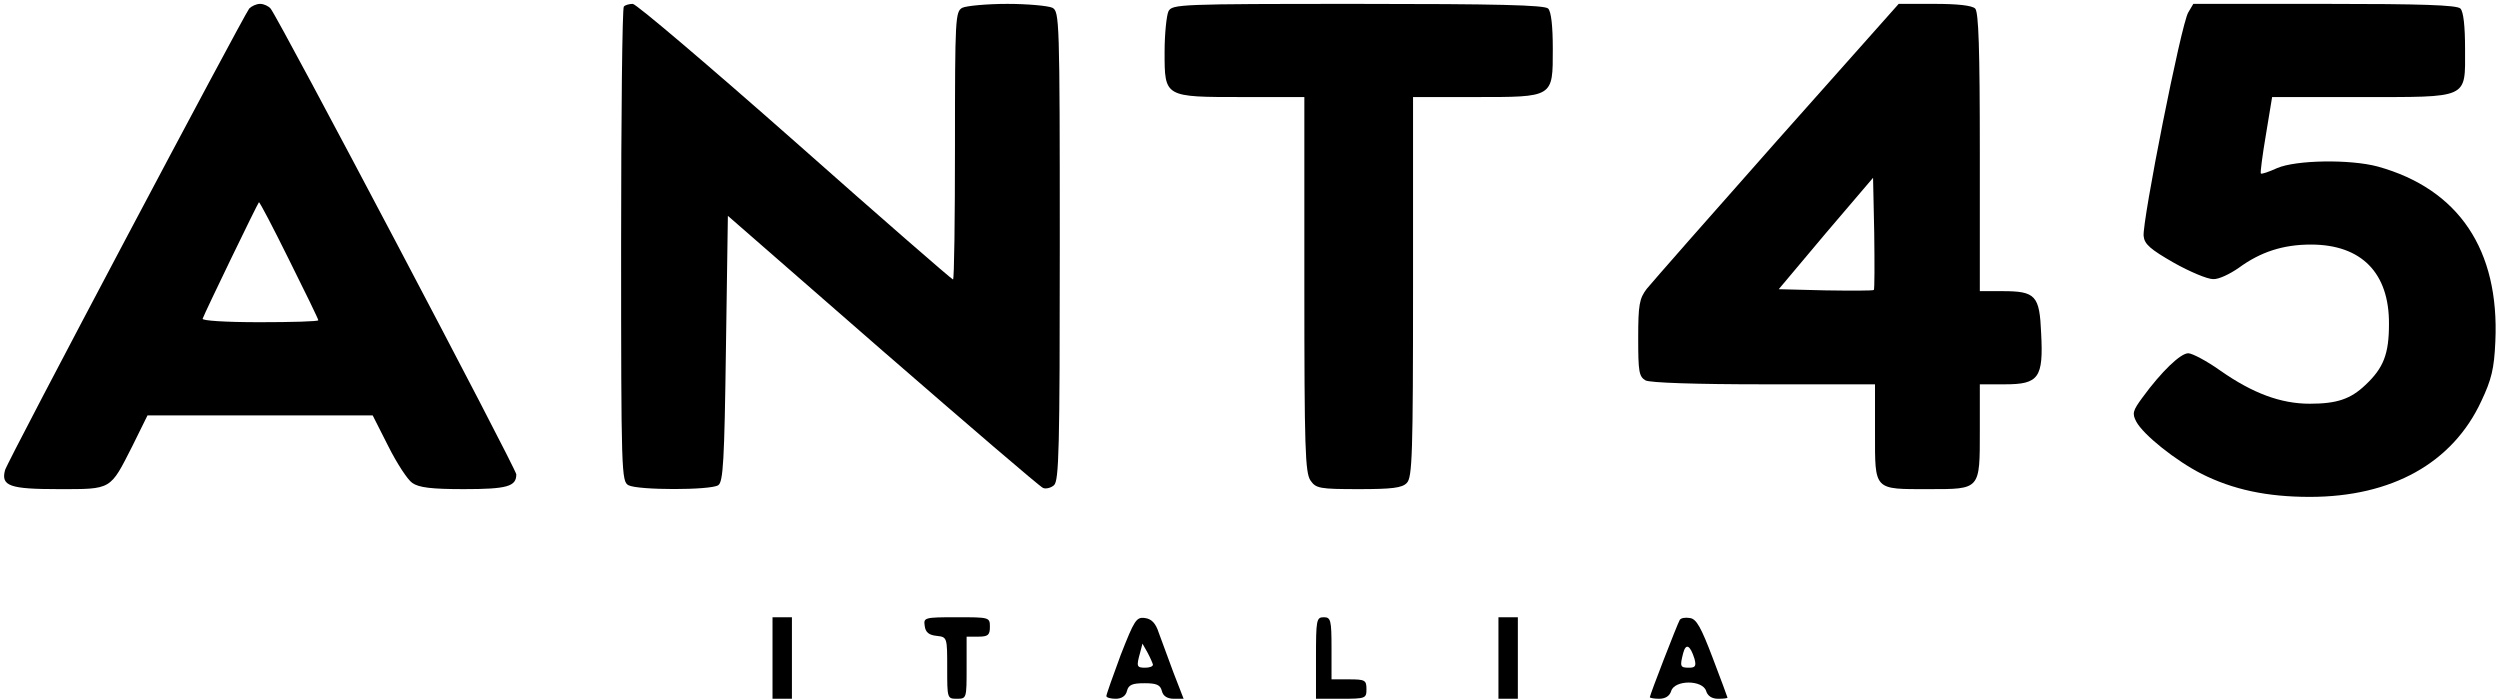
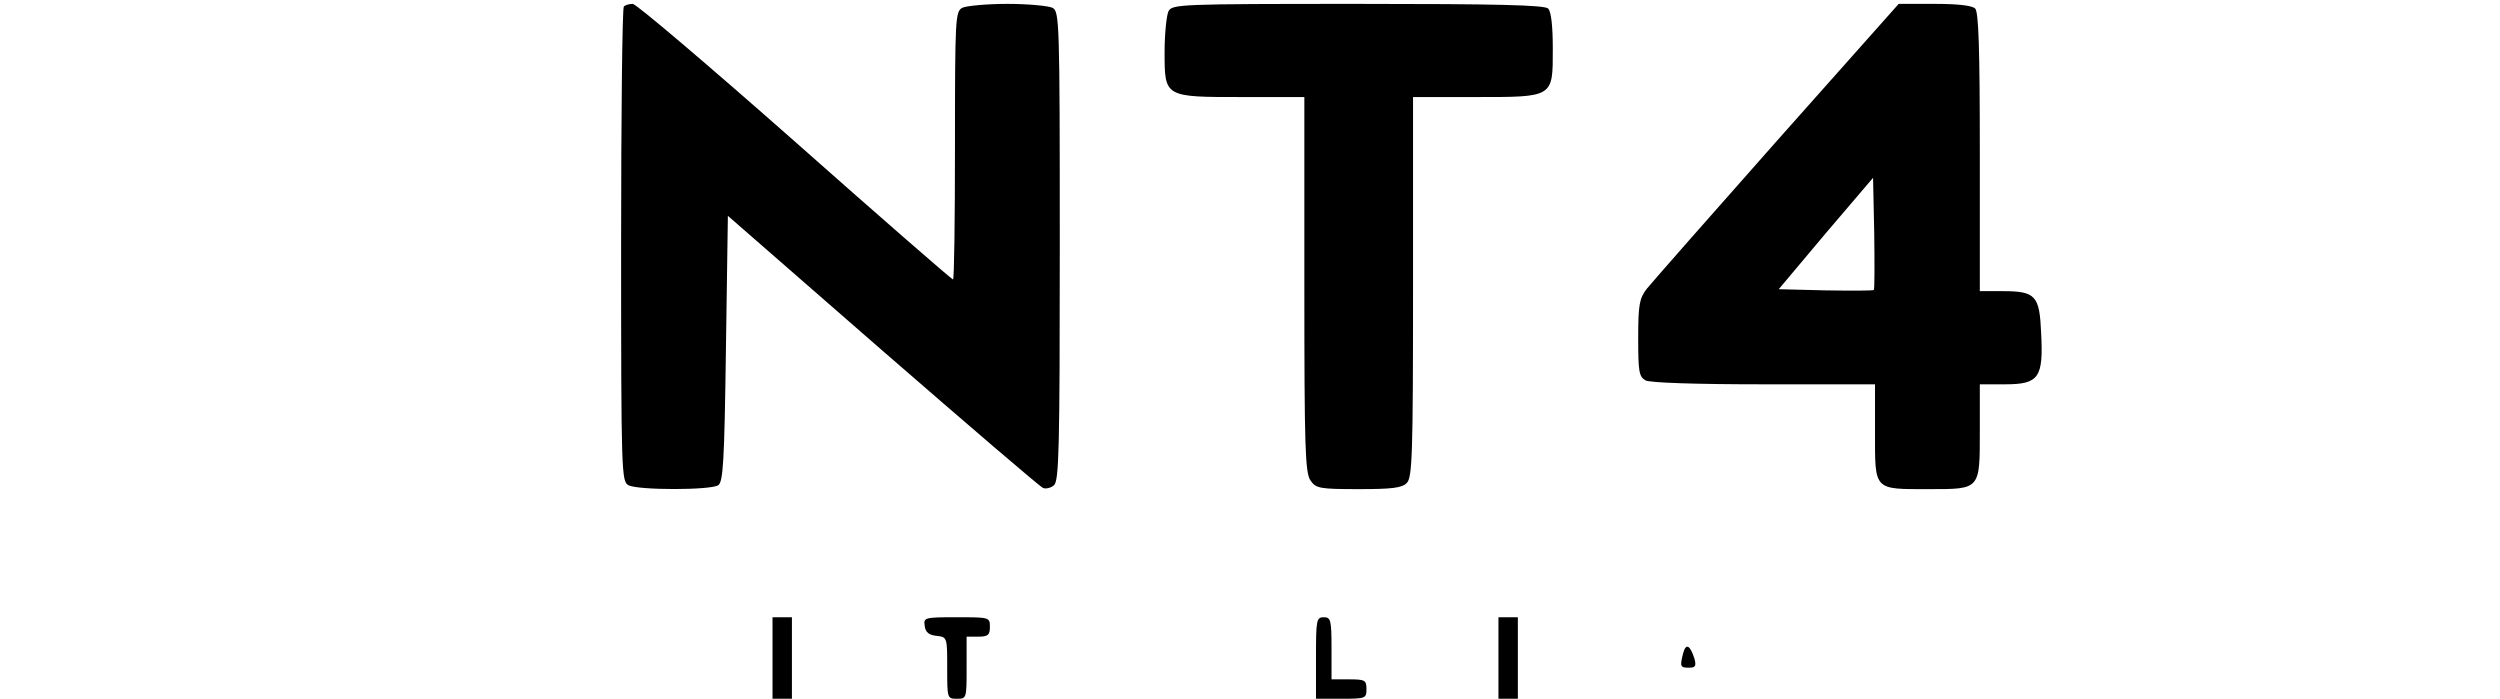
<svg xmlns="http://www.w3.org/2000/svg" version="1.0" width="644pt" height="180pt" viewBox="0 0 644 180" preserveAspectRatio="xMidYMid meet">
  <g transform="translate(0,180) scale(0.1,-0.1)" fill="#000000" stroke="none">
-     <path d="M642 1778 c-16 -21 -624 -1168 -629 -1189 -11 -41 12 -49 138 -49 138 0 132 -3 190 111 l39 79 290 0 290 0 40 -79 c22 -44 50 -87 62 -95 17 -12 49 -16 133 -16 112 0 135 7 135 38 0 14 -611 1173 -633 1200 -5 6 -17 12 -27 12 -10 0 -22 -6 -28 -12z m103 -648 c41 -82 75 -152 75 -155 0 -3 -68 -5 -151 -5 -89 0 -149 4 -147 9 6 17 143 300 145 300 2 1 37 -66 78 -149z" />
    <path d="M1607 1783 c-4 -3 -7 -280 -7 -614 0 -591 1 -609 19 -619 25 -13 211 -13 231 0 13 8 16 62 20 351 l5 343 399 -348 c220 -191 405 -350 413 -353 7 -3 20 0 28 7 13 11 15 94 15 616 0 586 -1 604 -19 614 -11 5 -63 10 -116 10 -53 0 -105 -5 -116 -10 -18 -10 -19 -25 -19 -355 0 -190 -2 -345 -5 -345 -3 0 -187 160 -407 355 -221 195 -409 355 -418 355 -9 0 -20 -3 -23 -7z" />
    <path d="M3010 1771 c-5 -11 -10 -58 -10 -105 0 -117 -1 -116 202 -116 l158 0 0 -483 c0 -421 2 -485 16 -505 14 -20 23 -22 124 -22 85 0 112 3 124 16 14 14 16 73 16 505 l0 489 158 0 c205 0 202 -2 202 124 0 58 -4 96 -12 104 -9 9 -131 12 -490 12 -462 0 -478 -1 -488 -19z" />
    <path d="M4578 1438 c-172 -194 -323 -366 -336 -382 -19 -25 -22 -41 -22 -127 0 -87 2 -99 19 -109 12 -6 128 -10 305 -10 l286 0 0 -125 c0 -150 -4 -145 139 -145 133 0 131 -2 131 151 l0 119 65 0 c87 0 99 17 93 131 -4 98 -14 109 -100 109 l-58 0 0 358 c0 265 -3 361 -12 370 -8 8 -46 12 -104 12 l-93 0 -313 -352z m249 -385 c-3 -2 -59 -2 -125 -1 l-120 3 121 144 122 143 3 -142 c1 -79 1 -145 -1 -147z" />
-     <path d="M5637 1768 c-18 -28 -119 -539 -115 -576 2 -21 17 -34 78 -69 41 -23 86 -42 101 -42 14 -1 43 13 66 29 56 41 114 60 186 60 130 0 202 -73 201 -205 0 -77 -14 -113 -61 -157 -38 -36 -73 -48 -143 -48 -75 0 -147 27 -230 85 -35 25 -73 45 -83 45 -20 0 -69 -47 -118 -114 -25 -34 -27 -41 -16 -62 18 -34 102 -101 169 -135 80 -40 167 -59 278 -59 211 0 368 87 442 247 26 55 33 83 36 153 11 236 -94 393 -303 451 -71 19 -210 17 -259 -4 -22 -10 -40 -16 -42 -14 -2 1 4 47 13 100 l16 97 226 0 c284 0 271 -6 271 124 0 58 -4 96 -12 104 -9 9 -100 12 -350 12 l-338 0 -13 -22z" />
    <path d="M1990 105 l0 -105 25 0 25 0 0 105 0 105 -25 0 -25 0 0 -105z" />
    <path d="M2382 188 c2 -17 11 -24 31 -26 27 -3 27 -4 27 -83 0 -78 0 -79 25 -79 25 0 25 1 25 80 l0 80 30 0 c25 0 30 4 30 25 0 25 -1 25 -86 25 -83 0 -85 -1 -82 -22z" />
-     <path d="M2887 113 c-20 -54 -37 -102 -37 -106 0 -4 11 -7 24 -7 15 0 26 7 29 20 4 16 14 20 45 20 31 0 41 -4 45 -20 3 -13 14 -20 31 -20 l25 0 -26 67 c-14 38 -31 84 -38 103 -8 25 -19 36 -36 38 -22 3 -27 -6 -62 -95z m83 -25 c0 -5 -9 -8 -20 -8 -22 0 -23 3 -13 39 l6 23 13 -23 c7 -13 13 -27 14 -31z" />
    <path d="M3390 105 l0 -105 65 0 c63 0 65 1 65 25 0 23 -4 25 -45 25 l-45 0 0 80 c0 73 -2 80 -20 80 -19 0 -20 -7 -20 -105z" />
    <path d="M3860 105 l0 -105 25 0 25 0 0 105 0 105 -25 0 -25 0 0 -105z" />
-     <path d="M4327 203 c-6 -10 -77 -193 -77 -199 0 -2 11 -4 24 -4 16 0 27 7 31 20 9 29 81 29 90 0 4 -13 15 -20 31 -20 13 0 24 1 24 3 0 1 -17 47 -38 102 -30 79 -42 101 -59 103 -12 2 -23 0 -26 -5z m38 -100 c5 -19 2 -23 -14 -23 -23 0 -24 3 -15 38 7 26 18 20 29 -15z" />
+     <path d="M4327 203 z m38 -100 c5 -19 2 -23 -14 -23 -23 0 -24 3 -15 38 7 26 18 20 29 -15z" />
  </g>
</svg>